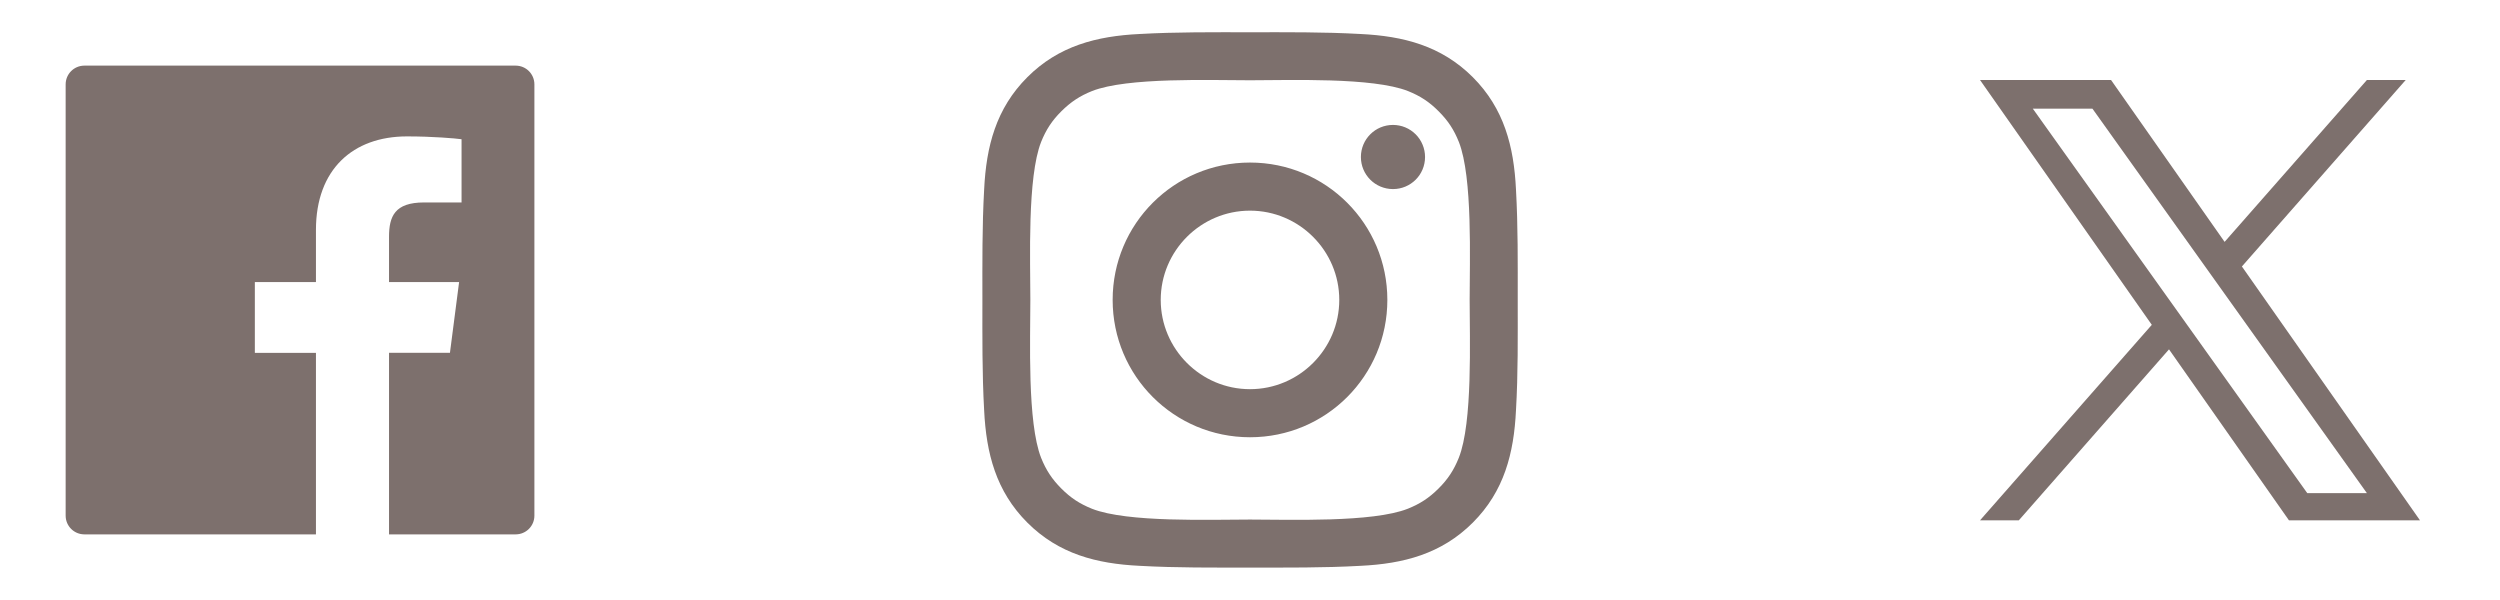
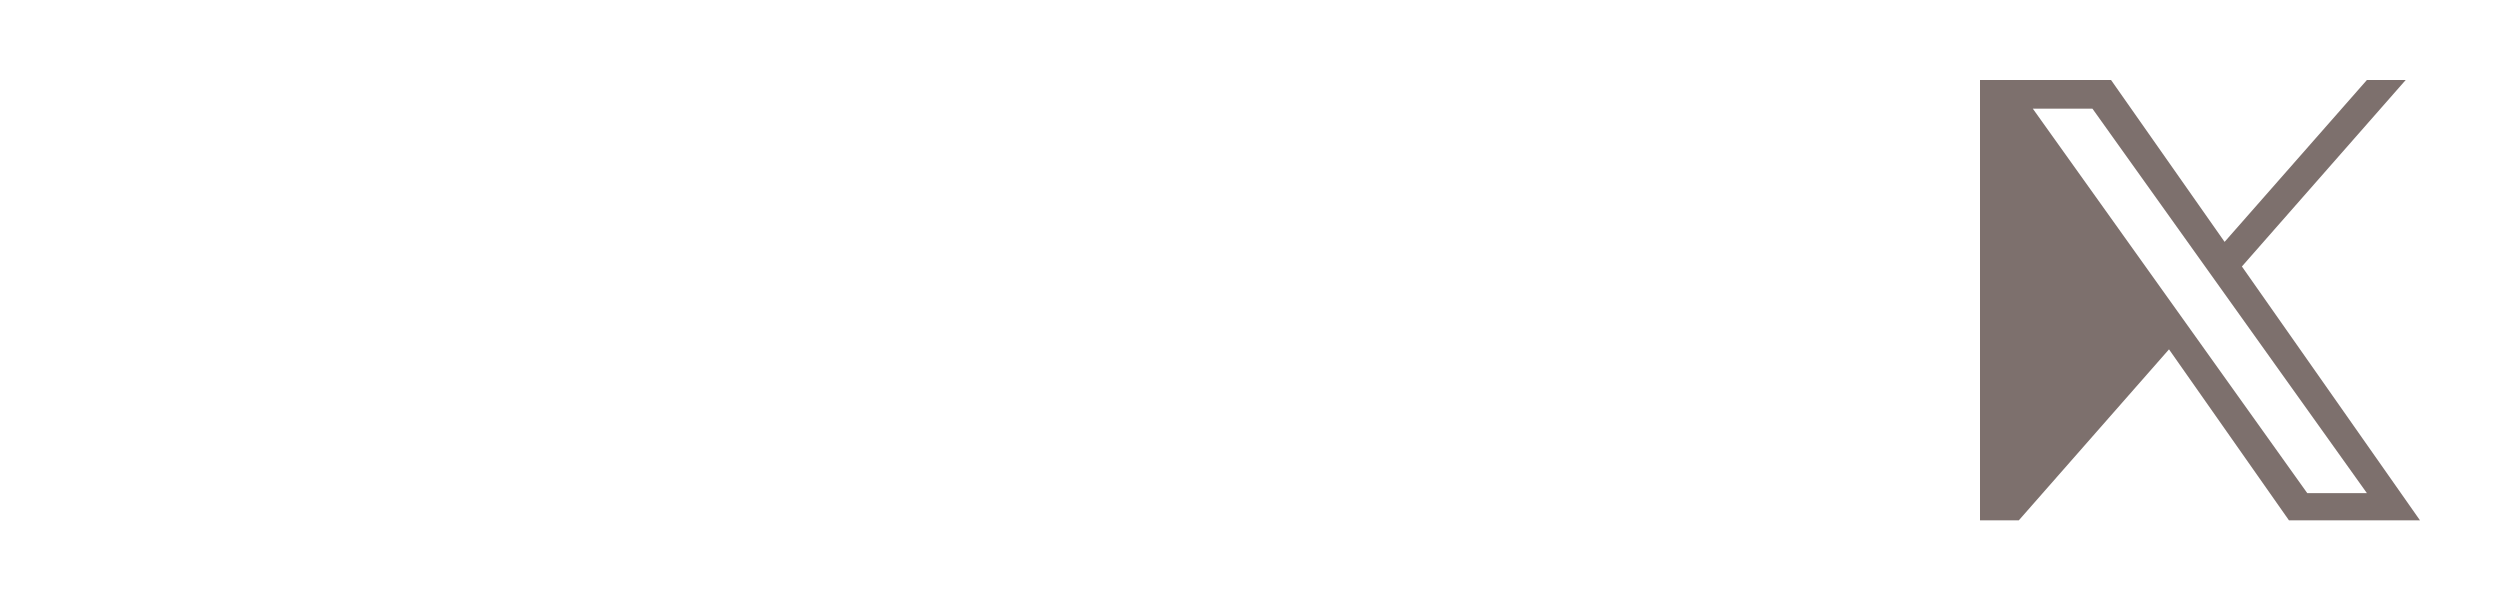
<svg xmlns="http://www.w3.org/2000/svg" fill="none" height="100%" overflow="visible" preserveAspectRatio="none" style="display: block;" viewBox="0 0 100 24" width="100%">
  <g id="socials">
    <g id="facebook">
-       <path d="M20.626 2.625H3.376C2.961 2.625 2.626 2.96 2.626 3.375V20.625C2.626 21.04 2.961 21.375 3.376 21.375H20.626C21.041 21.375 21.376 21.04 21.376 20.625V3.375C21.376 2.96 21.041 2.625 20.626 2.625ZM18.46 8.098H16.962C15.788 8.098 15.561 8.655 15.561 9.476V11.283H18.364L17.998 14.112H15.561V21.375H12.638V14.114H10.194V11.283H12.638V9.197C12.638 6.776 14.117 5.456 16.278 5.456C17.314 5.456 18.202 5.534 18.462 5.569V8.098H18.46Z" fill="#2E1914" fill-opacity="0.62" id="Vector" />
-     </g>
+       </g>
    <g id="instagram">
-       <path d="M50 6.502C46.96 6.502 44.506 8.956 44.506 11.996C44.506 15.036 46.96 17.49 50 17.49C53.04 17.49 55.494 15.036 55.494 11.996C55.494 8.956 53.04 6.502 50 6.502ZM50 15.567C48.034 15.567 46.429 13.962 46.429 11.996C46.429 10.03 48.034 8.426 50 8.426C51.966 8.426 53.571 10.03 53.571 11.996C53.571 13.962 51.966 15.567 50 15.567ZM55.719 4.997C55.009 4.997 54.436 5.57 54.436 6.28C54.436 6.99 55.009 7.563 55.719 7.563C56.428 7.563 57.002 6.993 57.002 6.28C57.002 6.112 56.969 5.945 56.904 5.789C56.84 5.633 56.746 5.492 56.626 5.372C56.507 5.253 56.366 5.159 56.21 5.094C56.054 5.03 55.887 4.997 55.719 4.997V4.997ZM60.709 11.996C60.709 10.518 60.722 9.052 60.639 7.577C60.556 5.862 60.165 4.341 58.912 3.087C57.655 1.831 56.137 1.443 54.422 1.36C52.944 1.277 51.478 1.29 50.003 1.29C48.524 1.29 47.059 1.277 45.583 1.36C43.869 1.443 42.347 1.834 41.094 3.087C39.837 4.344 39.449 5.862 39.366 7.577C39.283 9.055 39.296 10.52 39.296 11.996C39.296 13.472 39.283 14.94 39.366 16.416C39.449 18.13 39.84 19.652 41.094 20.905C42.35 22.161 43.869 22.55 45.583 22.633C47.062 22.716 48.527 22.703 50.003 22.703C51.481 22.703 52.946 22.716 54.422 22.633C56.137 22.55 57.658 22.159 58.912 20.905C60.168 19.649 60.556 18.13 60.639 16.416C60.725 14.94 60.709 13.475 60.709 11.996V11.996ZM58.352 18.312C58.156 18.8 57.92 19.164 57.543 19.539C57.165 19.917 56.803 20.152 56.316 20.348C54.907 20.908 51.562 20.782 50 20.782C48.438 20.782 45.09 20.908 43.681 20.351C43.194 20.155 42.829 19.919 42.454 19.542C42.077 19.164 41.841 18.802 41.645 18.315C41.088 16.903 41.214 13.558 41.214 11.996C41.214 10.435 41.088 7.086 41.645 5.677C41.841 5.19 42.077 4.826 42.454 4.451C42.832 4.076 43.194 3.837 43.681 3.642C45.09 3.085 48.438 3.211 50 3.211C51.562 3.211 54.91 3.085 56.319 3.642C56.806 3.837 57.17 4.073 57.545 4.451C57.923 4.828 58.159 5.19 58.354 5.677C58.912 7.086 58.786 10.435 58.786 11.996C58.786 13.558 58.912 16.903 58.352 18.312Z" fill="#2E1914" fill-opacity="0.62" id="Vector_2" />
-     </g>
+       </g>
    <g id="twitter">
-       <path d="M89.676 10.659L96.229 3.199H94.677L88.984 9.675L84.441 3.199H79.2L86.072 12.993L79.2 20.814H80.752L86.76 13.974L91.559 20.814H96.8M81.312 4.346H83.697L94.675 19.724H92.29" fill="#2E1914" fill-opacity="0.62" id="Vector_3" />
+       <path d="M89.676 10.659L96.229 3.199H94.677L88.984 9.675L84.441 3.199H79.2L79.2 20.814H80.752L86.76 13.974L91.559 20.814H96.8M81.312 4.346H83.697L94.675 19.724H92.29" fill="#2E1914" fill-opacity="0.62" id="Vector_3" />
    </g>
  </g>
</svg>